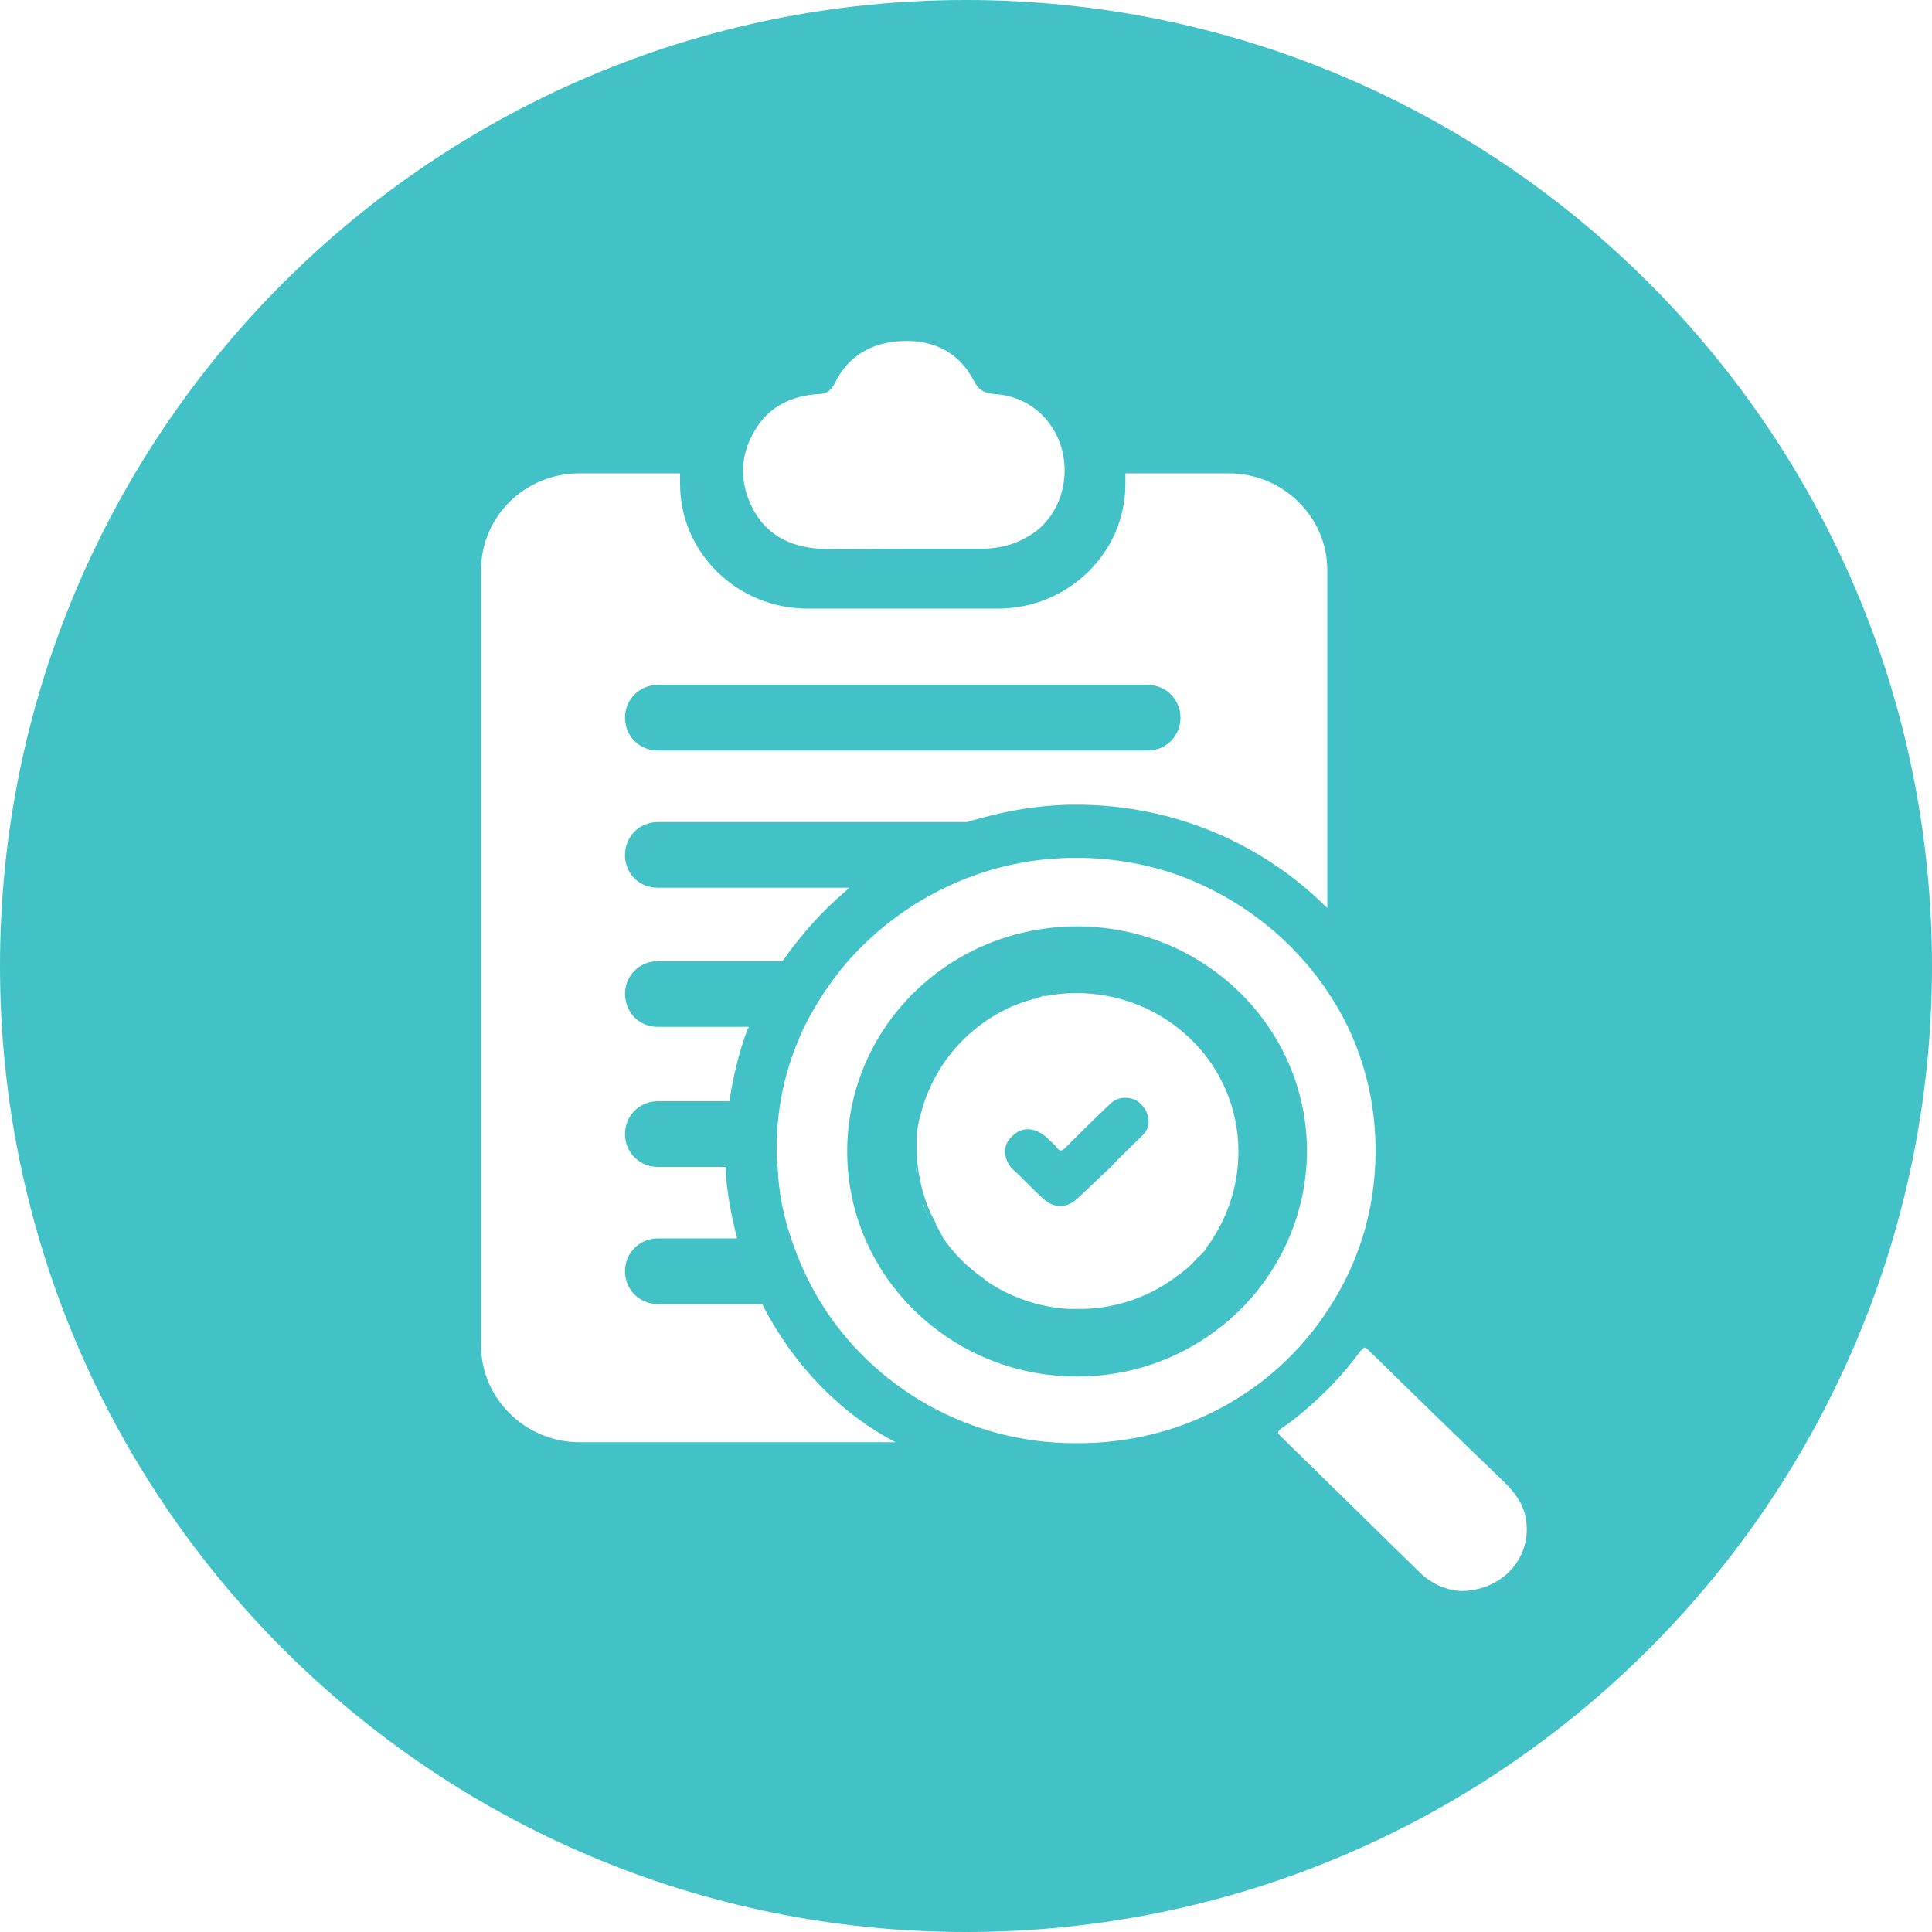
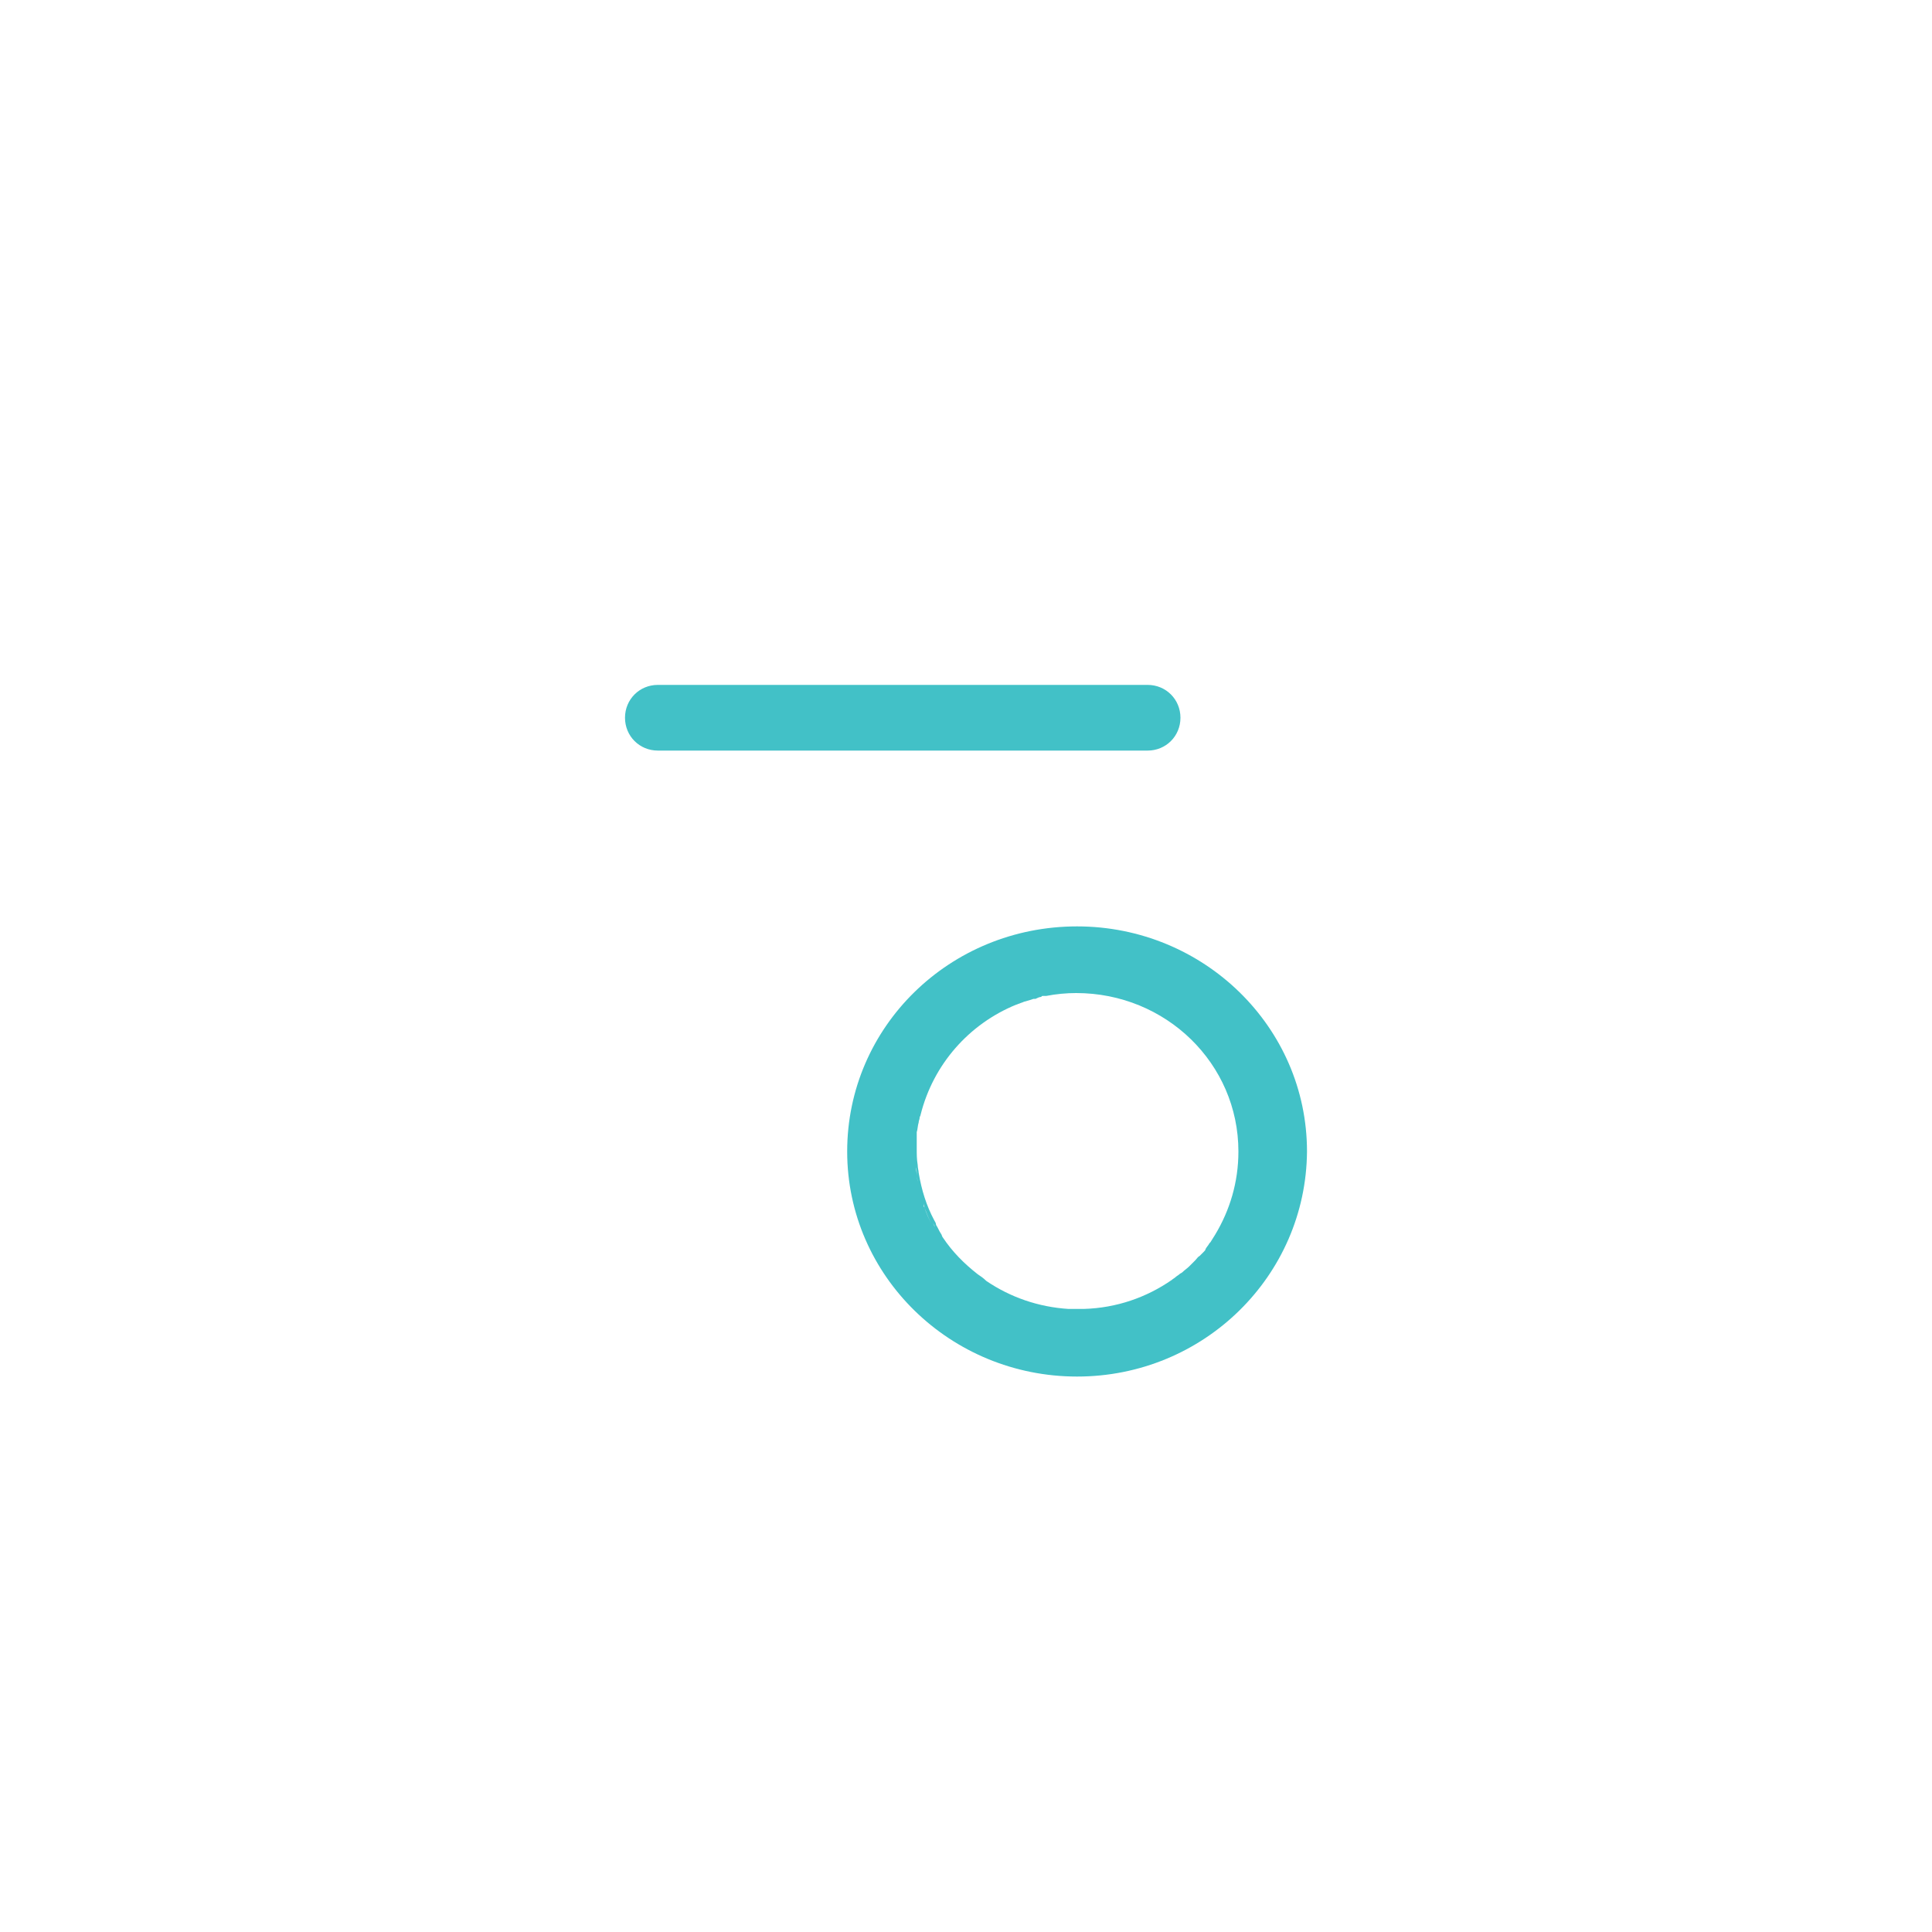
<svg xmlns="http://www.w3.org/2000/svg" version="1.1" id="Isolation_Mode" x="0px" y="0px" viewBox="0 0 200 200" style="enable-background:new 0 0 200 200;" xml:space="preserve">
  <style type="text/css">
	.st0{fill:#42C1C7;}
</style>
  <g>
-     <path class="st0" d="M117.4,113.8c-0.9-0.3-1.7-0.2-2.4,0.4c-0.1,0.1-0.1,0.1-0.2,0.2c-1.5,1.4-3,2.9-4.5,4.4   c-0.4,0.4-0.6,0.4-0.9,0c-0.3-0.4-0.7-0.7-1.1-1.1c-1.2-1-2.5-1.1-3.5-0.1c-1,0.9-1,2.2-0.1,3.3l0.1,0.1c1.1,1,2.1,2.1,3.2,3.1   s2.4,1,3.5,0c1.2-1.1,2.3-2.2,3.4-3.2c1-1.1,2.1-2.1,3.2-3.2c0.5-0.4,0.8-1,0.8-1.5c0-0.8-0.3-1.5-0.9-2   C117.8,114,117.6,113.9,117.4,113.8z" />
    <path class="st0" d="M111.5,95.9c-13.2,0-23.8,10.4-23.8,23.3c0,12.9,10.7,23.3,23.8,23.3s23.7-10.4,23.8-23.3   C135.3,106.3,124.6,95.9,111.5,95.9z M94.8,117.3L94.8,117.3L94.8,117.3z M94.8,118.3c0-0.1,0-0.2,0-0.3c0-0.2,0-0.4,0-0.5   c0,0.1,0,0.3,0,0.5C94.8,118.1,94.8,118.2,94.8,118.3c0,0.1,0,0.3,0,0.4C94.8,118.6,94.8,118.4,94.8,118.3z M94.9,121.7   C94.9,121.7,94.9,121.6,94.9,121.7c0-0.4-0.1-0.7-0.1-1.1c-0.1-0.5-0.1-0.9-0.1-1.4c0,0,0,0,0,0c0,0,0-0.1,0-0.1c0-0.1,0-0.2,0-0.3   c0,0.1,0,0.2,0,0.3c0,0,0,0.1,0,0.1c0,0.5,0,0.9,0.1,1.4c0,0.1,0,0.1,0,0.2C94.9,121.1,94.9,121.3,94.9,121.7   c0,0.2,0.1,0.4,0.1,0.7c0.1,0.4,0.2,0.7,0.3,1.1c0.1,0.4,0.2,0.8,0.3,1.1c0,0.1,0.1,0.3,0.1,0.4c0.2,0.5,0.4,1.1,0.7,1.6   c-0.3-0.5-0.5-1-0.7-1.6c-0.1-0.1-0.1-0.3-0.1-0.4c-0.1-0.4-0.2-0.7-0.3-1.1c-0.1-0.4-0.2-0.7-0.3-1.1   C95,122.2,94.9,121.9,94.9,121.7z M96.6,126.5c0,0.2,0.1,0.3,0.2,0.5C96.7,126.9,96.6,126.7,96.6,126.5z M111.5,135.6   c-0.3,0-0.6,0-0.9,0C110.9,135.6,111.2,135.6,111.5,135.6c0.2,0,0.4,0,0.6,0C111.9,135.6,111.7,135.6,111.5,135.6z M125.8,127.8   c-0.2,0.3-0.3,0.5-0.5,0.8l-0.1,0.1c-0.1,0.2-0.3,0.4-0.4,0.6c0,0.1-0.1,0.2-0.2,0.3c-0.1,0.1-0.3,0.3-0.4,0.4   c-0.2,0.1-0.3,0.3-0.5,0.5c-0.1,0.1-0.2,0.2-0.3,0.3c-0.1,0.1-0.2,0.2-0.3,0.3c-0.2,0.2-0.5,0.4-0.7,0.6c-0.1,0.1-0.2,0.1-0.3,0.2   c-0.1,0.1-0.3,0.2-0.4,0.3c-0.1,0.1-0.3,0.2-0.4,0.3c-2.6,1.8-5.7,2.9-9.1,3c-0.2,0-0.4,0-0.6,0c-0.4,0-0.7,0-1,0   c-3.1-0.2-6-1.2-8.5-2.9c-0.3-0.3-0.6-0.5-0.9-0.7c-1.4-1.1-2.6-2.3-3.6-3.8c-0.1-0.1-0.1-0.3-0.2-0.4c-0.2-0.3-0.3-0.6-0.5-0.9   c0-0.2-0.1-0.3-0.2-0.5c-0.8-1.5-1.3-3.1-1.6-4.9c0-0.2-0.1-0.5-0.1-0.8c-0.1-0.6-0.1-1.1-0.1-1.7c0-0.1,0-0.3,0-0.4   c0-0.1,0-0.3,0-0.4c0-0.1,0-0.2,0-0.3c0-0.1,0-0.3,0-0.5v-0.1c0.1-0.3,0.1-0.7,0.2-1c0-0.2,0.1-0.3,0.1-0.5c0-0.1,0.1-0.2,0.1-0.3   c1.3-5.2,5-9.4,9.9-11.4c0.1,0,0.2-0.1,0.3-0.1c0.2-0.1,0.3-0.1,0.5-0.2c0.4-0.1,0.7-0.2,1-0.3c0.1,0,0.1,0,0.2,0   c0.2-0.1,0.4-0.2,0.6-0.2c0-0.1,0.1-0.1,0.2-0.1h0.1c0,0,0.1,0,0.2,0c1-0.2,2.1-0.3,3.1-0.3c9.3,0,16.8,7.3,16.8,16.4   C128.2,122.4,127.3,125.3,125.8,127.8z" />
    <path class="st0" d="M68.1,77.7h50.7c1.9,0,3.4-1.5,3.4-3.4c0-1.9-1.5-3.4-3.4-3.4H68.1c-1.9,0-3.4,1.5-3.4,3.4   C64.7,76.2,66.2,77.7,68.1,77.7z" />
-     <path class="st0" d="M100,0C44.8,0,0,44.8,0,100c0,55.2,44.8,100,100,100s100-44.8,100-100C200,44.8,155.2,0,100,0z M78.5,44   c1.4-2,3.5-3,6.1-3.2c0.9,0,1.4-0.3,1.8-1.1c1.4-2.9,3.9-4.3,7.1-4.4c3.2-0.1,5.8,1.2,7.3,4.1c0.5,1,1.1,1.3,2.2,1.4   c3.4,0.2,6,2.5,6.9,5.6c0.9,3.3-0.2,6.8-2.8,8.7c-1.7,1.2-3.5,1.7-5.5,1.7c-2.7,0-5.3,0-8,0c-2.9,0-5.9,0.1-8.8,0   c-3.1-0.2-5.6-1.5-7-4.4C76.4,49.5,76.7,46.6,78.5,44z M60,149.3c-5.6,0-10.2-4.5-10.2-10V59c0-5.5,4.5-10,10.2-10h10.4v1.1   c0,7.1,5.9,12.9,13.2,12.9h19.7c7.3,0,13.2-5.8,13.2-12.9V49h10.7c5.6,0,10.2,4.5,10.2,10v35c-6.6-6.6-15.8-10.7-26-10.7   c-3.9,0-7.7,0.7-11.3,1.8h-32c-1.9,0-3.4,1.5-3.4,3.4c0,0.1,0,0.1,0,0.2c0.1,1.8,1.5,3.2,3.4,3.2h19.8c-0.1,0.1-0.2,0.2-0.3,0.3   c-2.5,2.1-4.7,4.6-6.6,7.3H68.1c-1.9,0-3.4,1.5-3.4,3.4c0,0,0,0.1,0,0.1c0.1,1.9,1.5,3.3,3.4,3.3h9.4c0,0.1,0,0.1-0.1,0.2   c-0.9,2.4-1.5,4.9-1.9,7.5h-7.4c-1.9,0-3.4,1.5-3.4,3.4c0,0,0,0,0,0c0,1.9,1.5,3.4,3.4,3.4h7c0.1,2.5,0.6,5,1.2,7.4h-8.2   c-1.9,0-3.4,1.5-3.4,3.4c0,1.9,1.5,3.4,3.4,3.4h10.8c3.1,6.1,7.9,11.2,13.8,14.3H60z M85,134.9c-1.3-2.1-2.3-4.3-3.1-6.7   c-0.8-2.3-1.3-4.8-1.4-7.4c-0.1-0.5-0.1-1.1-0.1-1.7c0-1.7,0.1-3.4,0.4-5c0.4-2.7,1.3-5.3,2.4-7.7c1.2-2.4,2.7-4.7,4.4-6.7   c2.7-3.1,6-5.7,9.8-7.6c4.2-2.1,8.9-3.3,14-3.3c3.6,0,7.1,0.6,10.3,1.7c6.5,2.3,12,6.6,15.7,12.1c3.2,4.7,5,10.4,5,16.5   c0,6.2-1.8,11.8-5,16.6c-5.5,8.4-15.1,13.8-26.1,13.7C100.2,149.4,90.4,143.6,85,134.9z M151.2,164.7c-1.5-0.1-3-0.7-4.3-2   c-3.1-3-6.1-6-9.2-9c-1.7-1.7-3.4-3.3-5.1-5c-0.2-0.2-0.3-0.3-0.3-0.4c-0.1,0.1-0.2,0.2-0.3,0.2c0.1-0.1,0.2-0.1,0.3-0.2v0   c0-0.1,0.1-0.2,0.3-0.4c0.9-0.6,1.8-1.3,2.6-2c2.1-1.8,4-3.8,5.6-6c0.1-0.1,0.2-0.2,0.3-0.3c0,0,0.1-0.1,0.1-0.1   c0.2,0,0.3,0.1,0.5,0.3c4.7,4.6,9.3,9.1,14,13.6c1.2,1.2,2.1,2.4,2.3,4.1C158.5,161.3,155.5,164.7,151.2,164.7z" />
  </g>
</svg>